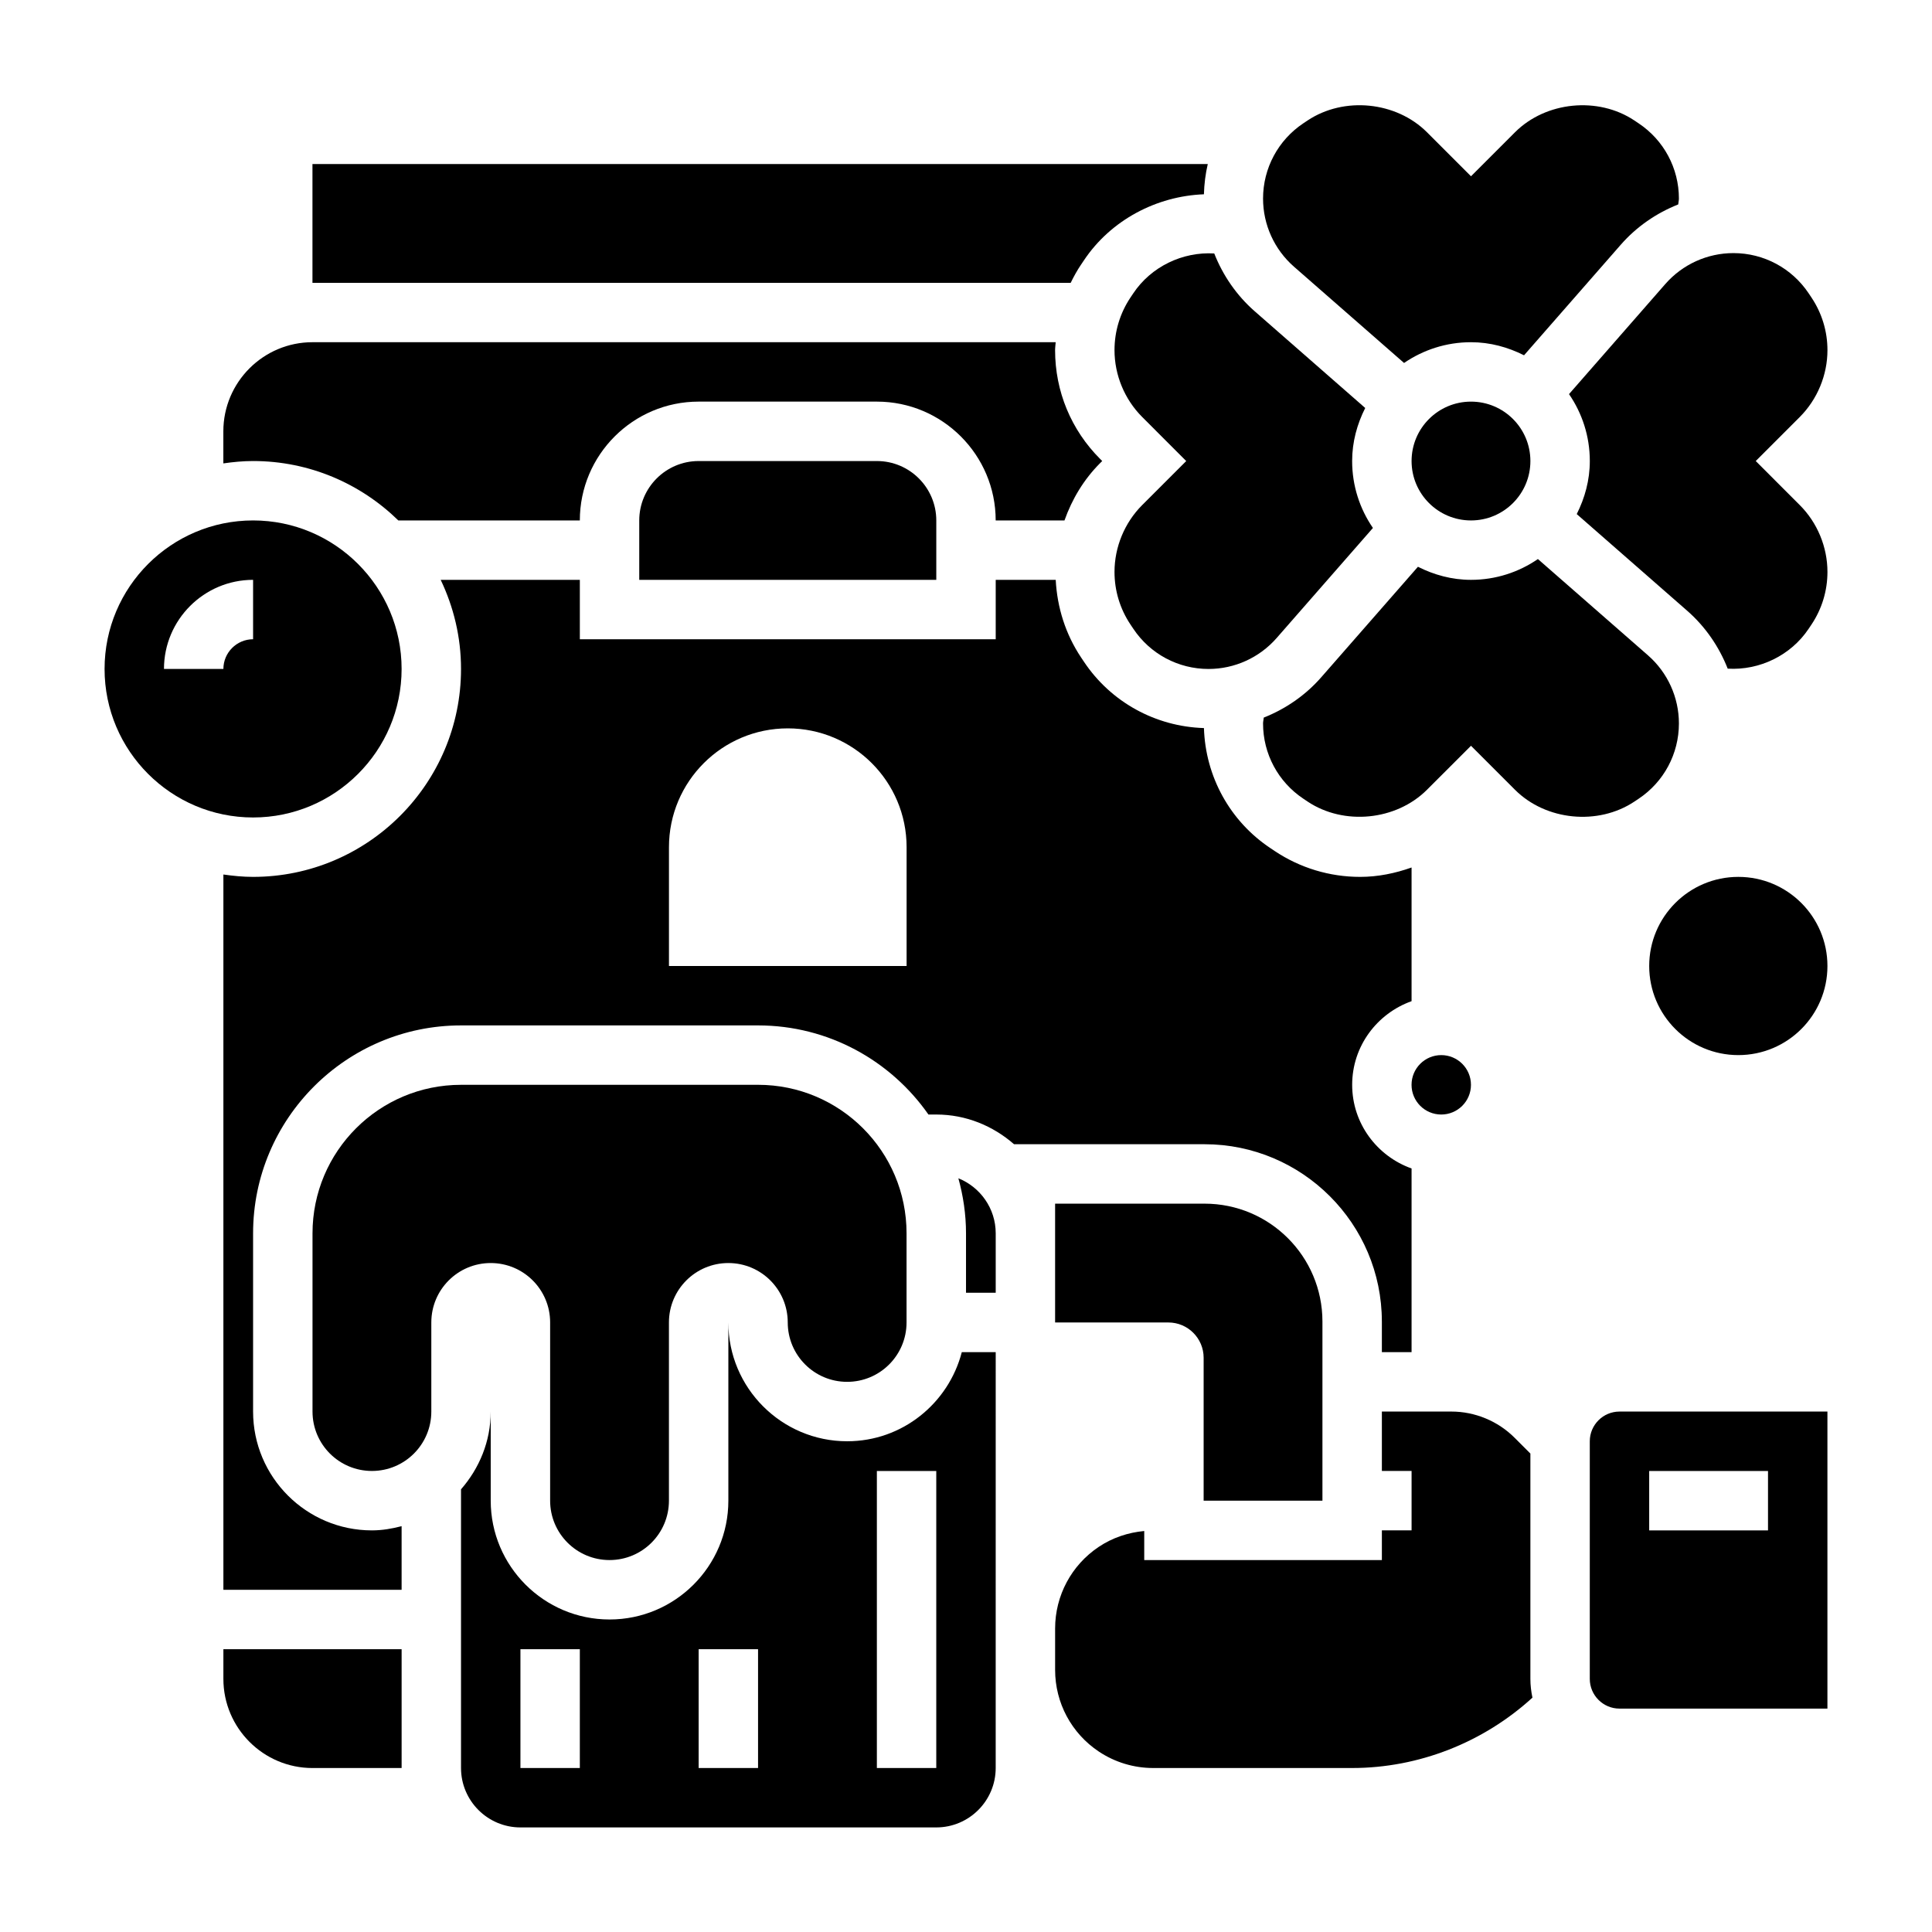
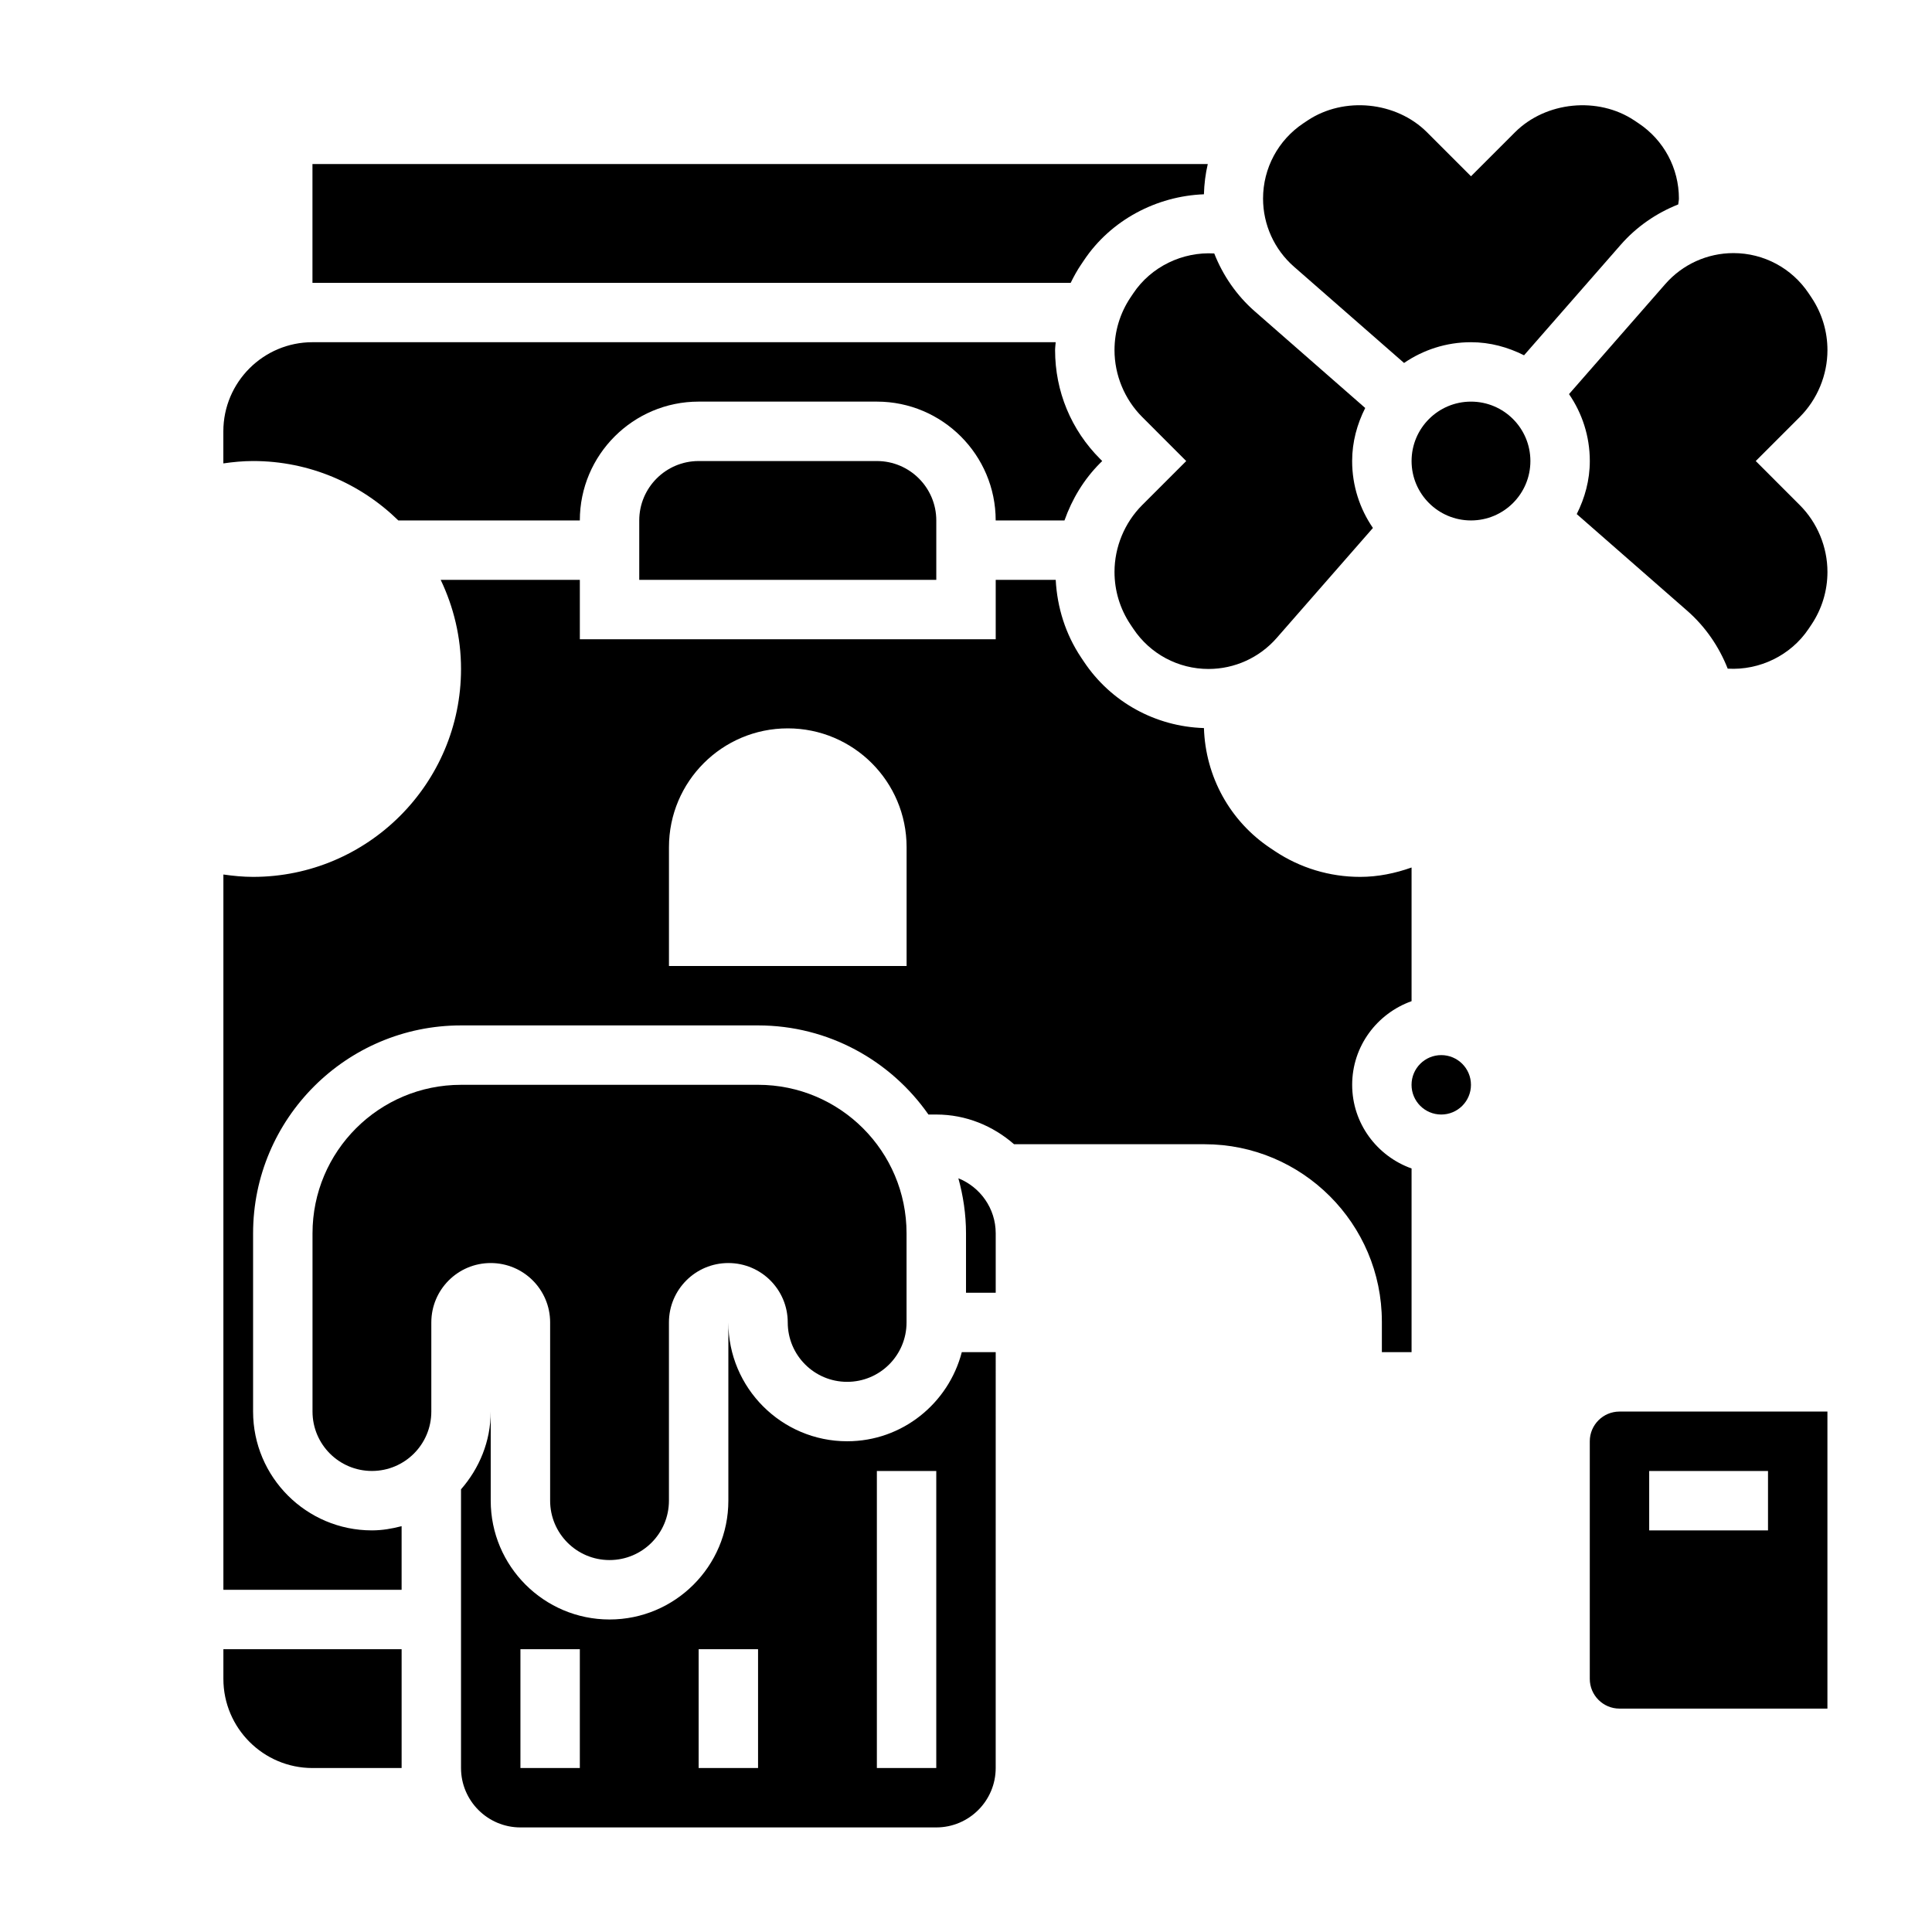
<svg xmlns="http://www.w3.org/2000/svg" fill="#000000" width="800px" height="800px" version="1.1" viewBox="144 144 512 512">
  <g>
    <path d="m289.79 494.46v47.23c0 8.699 7.047 15.742 15.742 15.742 8.699 0 15.742-7.047 15.742-15.742v-47.23c0-8.699 7.047-15.742 15.742-15.742 8.699 0 15.742 7.047 15.742 15.742 0 8.699 7.047 15.742 15.742 15.742 8.699 0 15.742-7.047 15.742-15.742v-23.617c0-21.734-17.625-39.359-39.359-39.359l-78.707 0.004c-21.734 0-39.359 17.625-39.359 39.359v47.23c0 8.699 7.047 15.742 15.742 15.742 8.699 0 15.742-7.047 15.742-15.742v-23.617c0-8.699 7.047-15.742 15.742-15.742 8.703 0 15.746 7.047 15.746 15.742z" />
-     <path d="m494.46 541.7v-47.477c0-17.254-13.988-31.242-31.242-31.242h-39.605v31.488h30.008c5.164-0.004 9.355 4.188 9.355 9.352v37.879z" />
-     <path d="m250.43 321.28c0-21.703-17.656-39.359-39.359-39.359-21.703 0-39.359 17.656-39.359 39.359s17.656 39.359 39.359 39.359c21.703 0 39.359-17.656 39.359-39.359zm-47.23 0h-15.746c0-13.02 10.598-23.617 23.617-23.617v15.742c-4.336 0.004-7.871 3.539-7.871 7.875z" />
    <path d="m249.56 281.92h48.102c0-17.367 14.121-31.488 31.488-31.488h47.23c17.367 0 31.488 14.121 31.488 31.488h18.23c2-5.637 5.109-10.855 9.469-15.215l0.531-0.527-0.527-0.527c-7.715-7.707-11.961-17.957-11.961-28.859 0-0.707 0.117-1.402 0.156-2.102h-196.96c-13.02 0-23.617 10.598-23.617 23.617v8.5c2.586-0.371 5.199-0.629 7.875-0.629 14.973 0 28.551 6.019 38.492 15.742z" />
    <path d="m329.15 266.18c-8.684 0-15.742 7.062-15.742 15.742v15.742h78.719v-15.742c0-8.684-7.062-15.742-15.742-15.742z" />
    <path d="m203.2 588.93c0 13.02 10.598 23.617 23.617 23.617h23.617v-31.488h-47.234z" />
    <path d="m549.57 266.18c0 8.695-7.047 15.742-15.742 15.742-8.695 0-15.746-7.047-15.746-15.742 0-8.695 7.051-15.746 15.746-15.746 8.695 0 15.742 7.051 15.742 15.746" />
    <path d="m368.51 525.95c-17.367 0-31.488-14.121-31.488-31.488v47.23c0 17.367-14.121 31.488-31.488 31.488-17.367 0-31.488-14.121-31.488-31.488v-23.617c0 7.91-3.031 15.066-7.871 20.609v73.859c0 8.684 7.062 15.742 15.742 15.742h110.21c8.684 0 15.742-7.062 15.742-15.742v-36.98l0.004-73.227h-8.988c-3.519 13.539-15.746 23.613-30.371 23.613zm-70.848 86.594h-15.742v-31.488h15.742zm47.23 0h-15.742v-31.488h15.742zm47.23 0h-15.742v-78.719h15.742z" />
    <path d="m397.98 456.26c1.281 4.652 2.023 9.531 2.023 14.586v15.742h7.871v-15.742c0-6.613-4.109-12.266-9.895-14.586z" />
    <path d="m444.32 221.75-0.77 1.148c-2.738 4.117-4.195 8.926-4.195 13.895 0 6.598 2.676 13.059 7.344 17.719l11.66 11.668-11.66 11.66c-4.668 4.664-7.344 11.129-7.344 17.723 0 4.969 1.457 9.777 4.211 13.91l0.754 1.125c4.457 6.695 11.91 10.684 19.949 10.684 6.91 0 13.484-2.984 18.043-8.188l25.527-29.18c-3.469-5.055-5.508-11.156-5.508-17.734 0-5.078 1.324-9.809 3.465-14.059l-29.262-25.609c-4.824-4.219-8.445-9.508-10.746-15.344-8.391-0.496-16.734 3.481-21.469 10.582z" />
    <path d="m430.47 214.16 0.77-1.148c7.125-10.684 19.238-17.051 31.812-17.523 0.078-2.731 0.41-5.414 1.023-8.023h-237.27v31.488h200.94c0.805-1.652 1.688-3.258 2.719-4.793z" />
    <path d="m516.09 240.19c5.055-3.461 11.156-5.5 17.738-5.5 5.078 0 9.809 1.324 14.059 3.465l25.609-29.27c4.195-4.801 9.453-8.406 15.25-10.707 0.035-0.52 0.184-1.031 0.184-1.551 0-8.039-3.992-15.484-10.676-19.941l-1.148-0.77c-9.598-6.391-23.441-5.039-31.621 3.141l-11.656 11.656-11.66-11.66c-8.188-8.18-22.012-9.539-31.637-3.133l-1.125 0.75c-6.691 4.465-10.684 11.918-10.684 19.957 0 6.91 2.984 13.484 8.188 18.043z" />
    <path d="m533.82 431.49c0 4.348-3.527 7.871-7.875 7.871-4.348 0-7.871-3.523-7.871-7.871 0-4.348 3.523-7.875 7.871-7.875 4.348 0 7.875 3.527 7.875 7.875" />
-     <path d="m578.25 355.68c6.691-4.465 10.68-11.918 10.68-19.957 0-6.91-2.984-13.484-8.188-18.043l-29.18-25.527c-5.055 3.473-11.156 5.512-17.734 5.512-5.078 0-9.809-1.324-14.059-3.465l-25.609 29.262c-4.195 4.801-9.453 8.406-15.25 10.707-0.039 0.523-0.188 1.035-0.188 1.555 0 8.039 3.992 15.484 10.676 19.941l1.148 0.77c9.59 6.391 23.434 5.039 31.621-3.141l11.66-11.656 11.66 11.66c8.18 8.18 22.012 9.539 31.637 3.133z" />
    <path d="m565.31 525.95v62.977c0 4.336 3.535 7.871 7.871 7.871h55.105v-78.719h-55.105c-4.34 0-7.871 3.535-7.871 7.871zm15.742 7.875h31.488v15.742h-31.488z" />
-     <path d="m549.57 529.21-4.219-4.219c-4.394-4.394-10.477-6.914-16.695-6.914h-18.445v15.742h7.871v15.742h-7.871v7.871h-62.977v-7.699c-4.289 0.395-8.422 1.777-12.035 4.188-7.25 4.84-11.582 12.934-11.582 21.645v10.98c0 8.715 4.328 16.801 11.578 21.633 4.285 2.852 9.277 4.363 14.426 4.363h52.719c17.664 0 34.793-6.785 47.773-18.648-0.336-1.605-0.543-3.258-0.543-4.969z" />
    <path d="m510.21 494.22v8.117h7.871v-48.68c-9.141-3.258-15.742-11.918-15.742-22.168s6.606-18.91 15.742-22.168v-35.426c-4.336 1.543-8.902 2.488-13.641 2.488-8.078 0-15.91-2.371-22.633-6.856l-1.148-0.77c-10.723-7.148-17.199-18.973-17.602-31.812-12.84-0.395-24.672-6.879-31.82-17.609l-0.754-1.125c-4.102-6.148-6.328-13.227-6.707-20.547h-15.902v15.742h-110.21v-15.742h-36.879c3.422 7.168 5.391 15.152 5.391 23.613 0 30.387-24.719 55.105-55.105 55.105-2.676 0-5.289-0.262-7.871-0.629v189.56h47.23v-16.863c-2.535 0.66-5.141 1.117-7.871 1.117-17.367 0-31.488-14.121-31.488-31.488v-47.23c0-30.387 24.719-55.105 55.105-55.105h78.719c18.68 0 35.188 9.359 45.152 23.617h2.078c7.91 0 15.066 3.031 20.609 7.871h50.492c25.898 0 46.98 21.082 46.98 46.988zm-125.95-94.219h-62.977v-31.488c0-17.391 14.098-31.488 31.488-31.488s31.488 14.098 31.488 31.488z" />
    <path d="m609.29 266.18 11.66-11.66c4.664-4.668 7.344-11.133 7.344-17.727 0-4.969-1.457-9.777-4.211-13.91l-0.75-1.125c-4.465-6.691-11.918-10.684-19.957-10.684-6.91 0-13.484 2.984-18.043 8.188l-25.527 29.18c3.473 5.055 5.512 11.156 5.512 17.738 0 5.078-1.324 9.809-3.465 14.059l29.262 25.609c4.824 4.219 8.445 9.516 10.746 15.352 8.391 0.504 16.727-3.488 21.461-10.586l0.77-1.148c2.746-4.125 4.203-8.934 4.203-13.902 0-6.598-2.676-13.059-7.344-17.719z" />
-     <path d="m628.29 400c0 13.043-10.574 23.613-23.617 23.613s-23.617-10.57-23.617-23.613 10.574-23.617 23.617-23.617 23.617 10.574 23.617 23.617" />
  </g>
</svg>